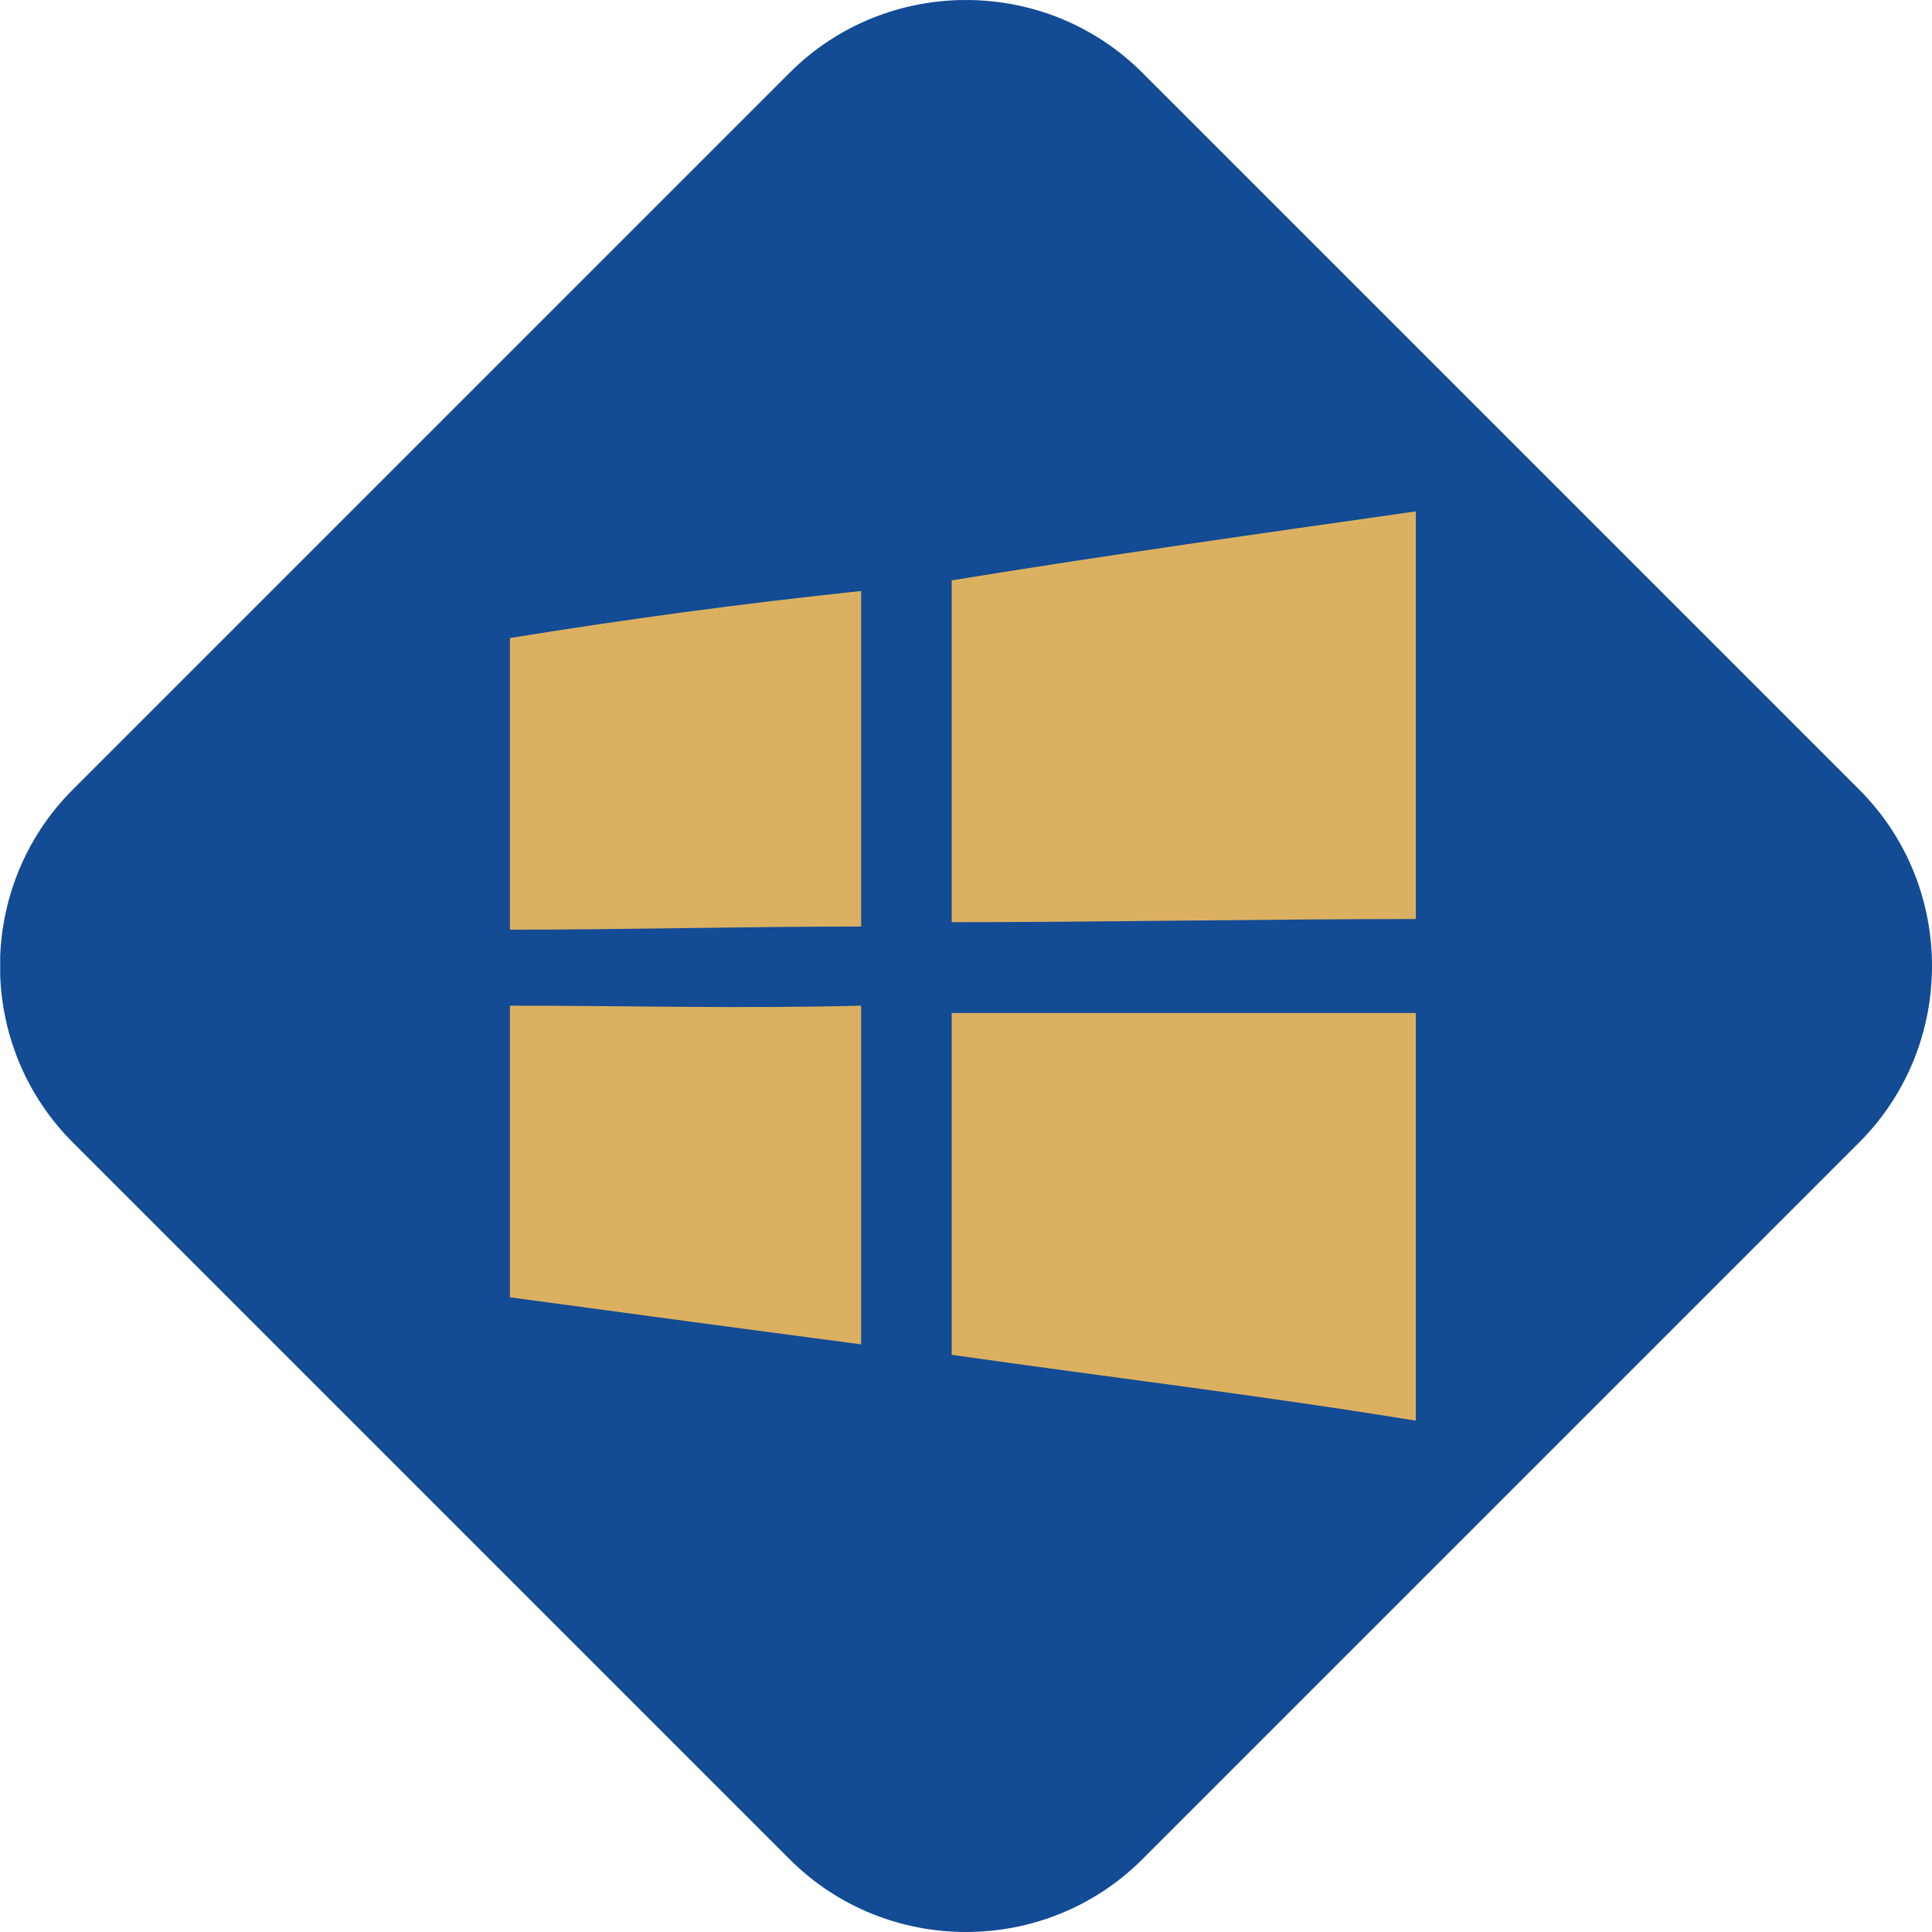
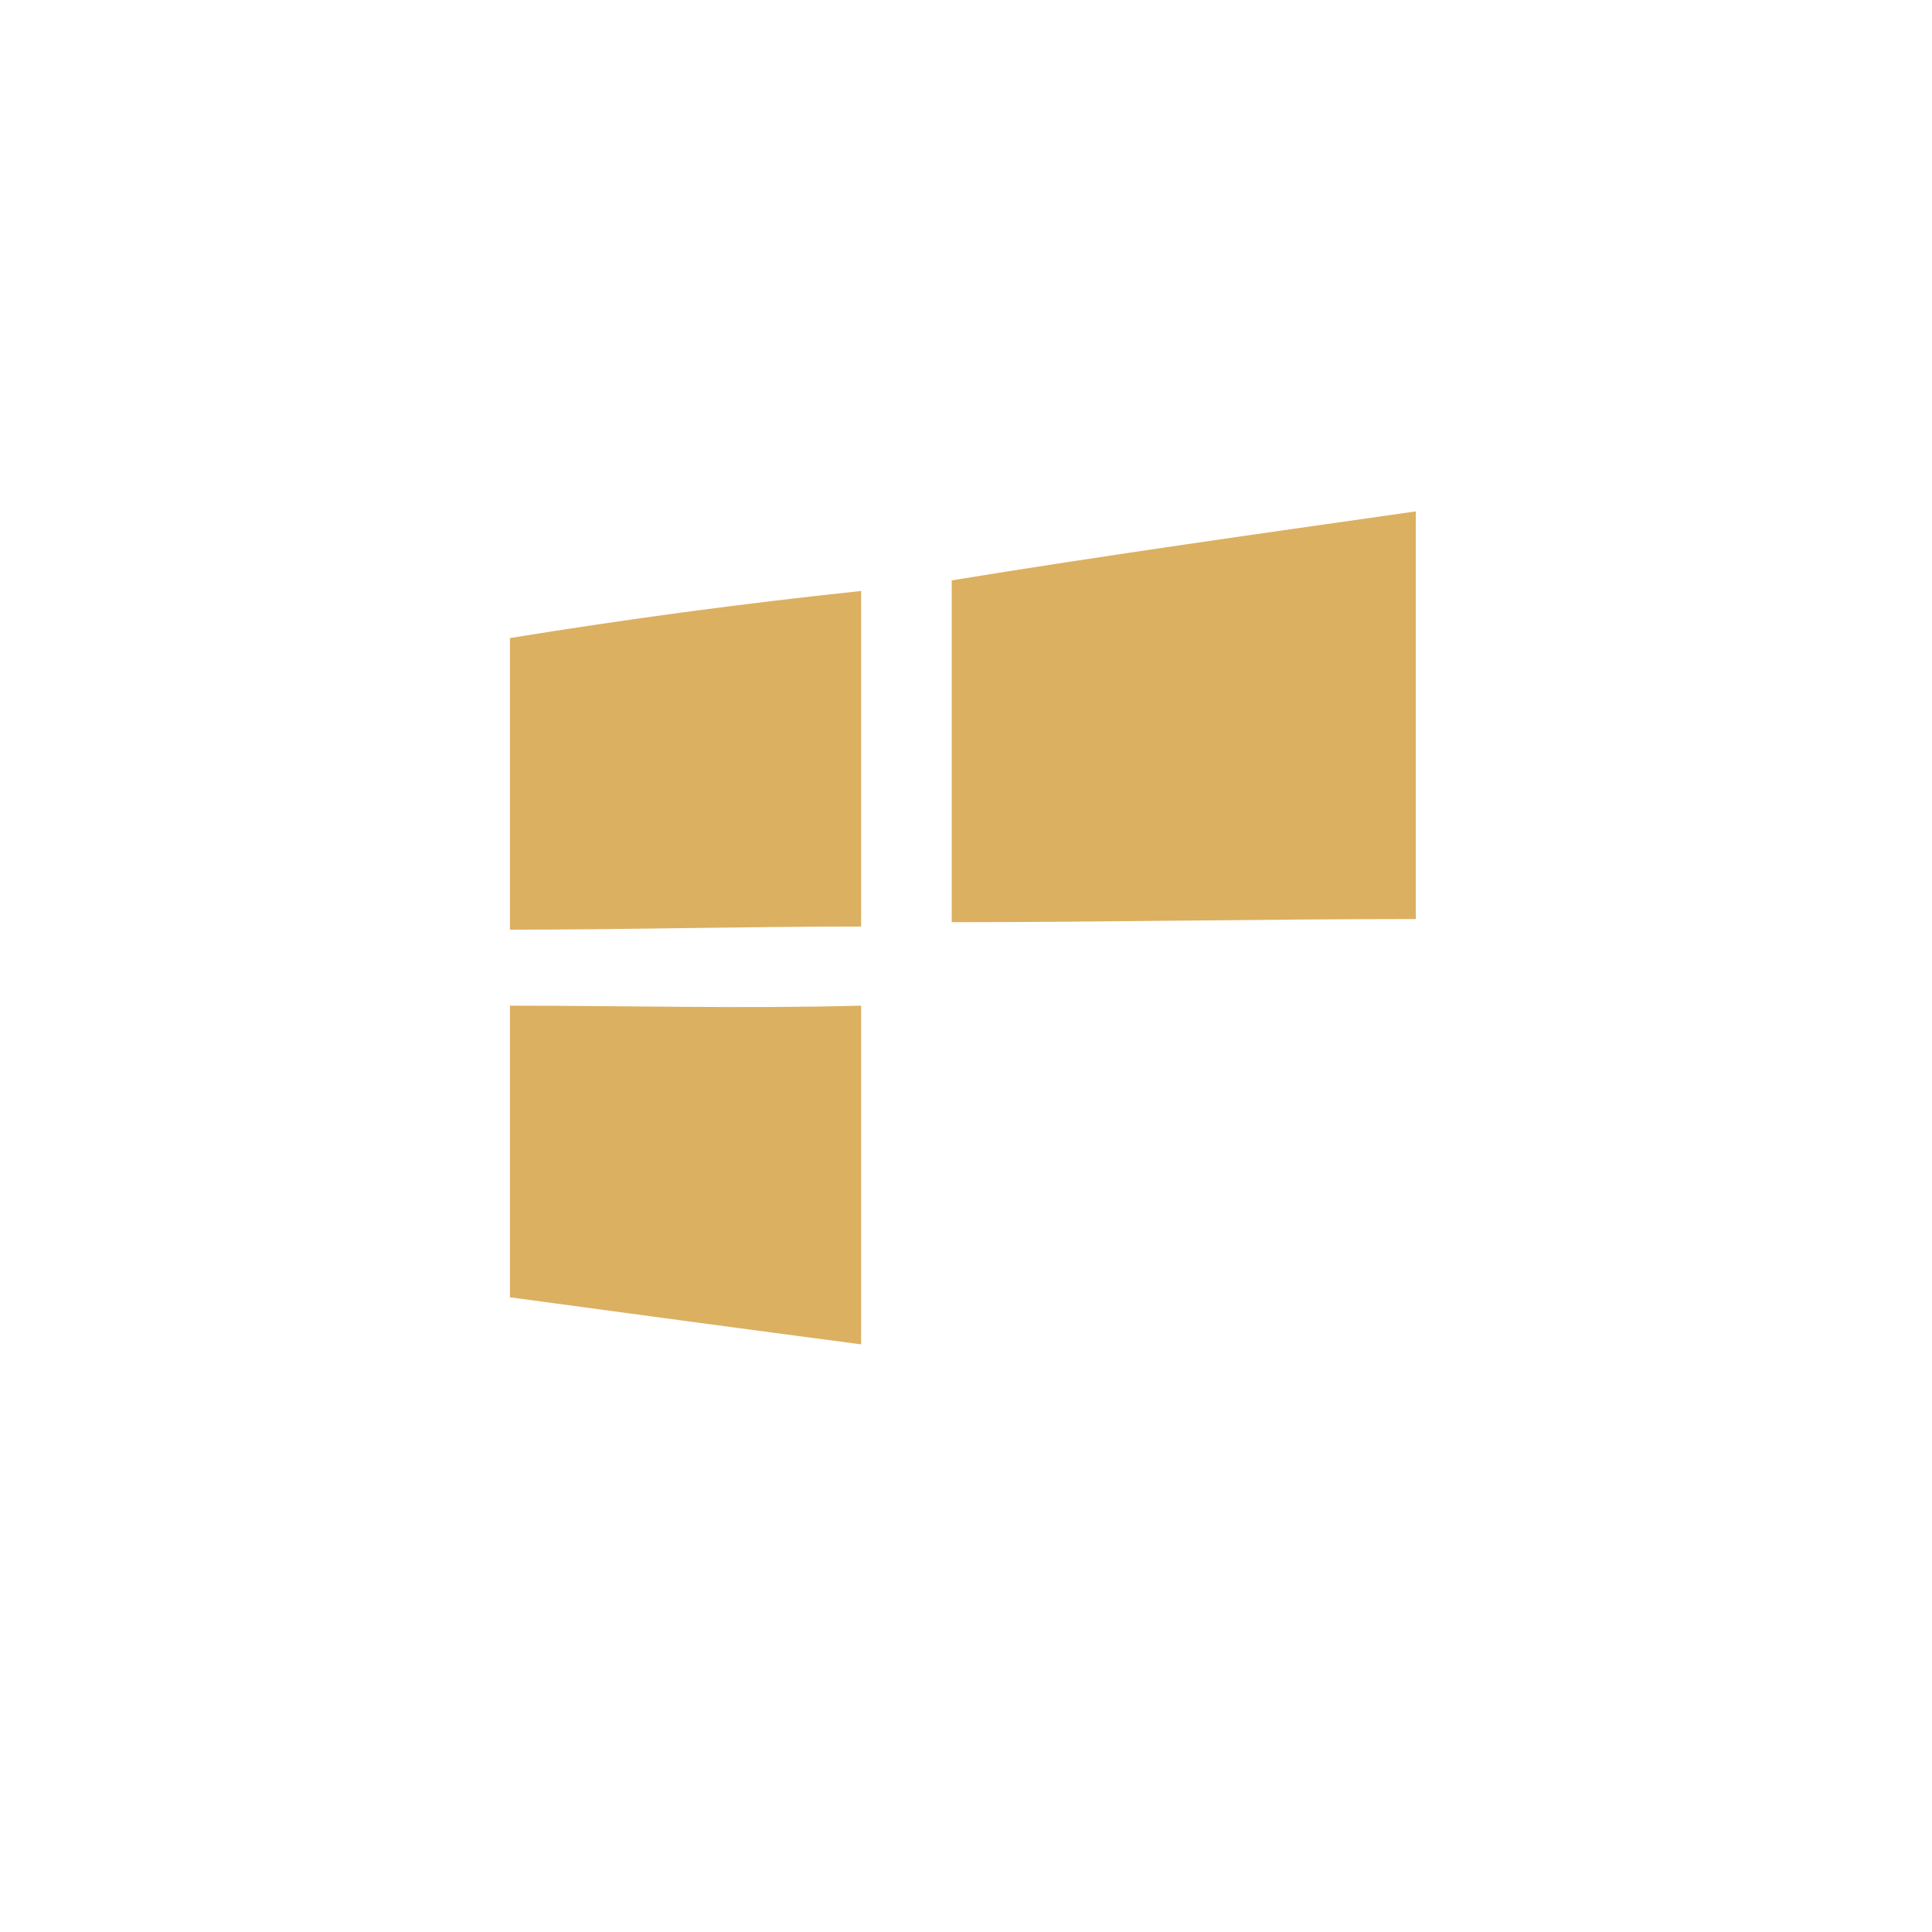
<svg xmlns="http://www.w3.org/2000/svg" id="ba394761-3c07-42d5-8d2c-a1a6171b4b12" data-name="Ebene 1" viewBox="0 0 1190.55 1190.55">
  <defs>
    <style>      .aa2c411d-dd73-4ded-805d-07633b68d5f6 {        fill: none;      }      .f7df618c-79d7-4a98-b2d3-1de790c310d6 {        clip-path: url(#b85ce712-381f-49e2-96e7-59f205e04b5b);      }      .aabccb15-138d-42ef-a8b7-fcb90b5d6c6f {        fill: #134b95;      }      .ae9d2812-7f28-4687-8f8b-554218ac9612 {        fill: #dcb061;      }    </style>
    <clipPath id="b85ce712-381f-49e2-96e7-59f205e04b5b" transform="translate(346.12 345.03)">
      <rect class="aa2c411d-dd73-4ded-805d-07633b68d5f6" x="-346" y="-345" width="1190.43" height="1190.52" />
    </clipPath>
  </defs>
  <g>
    <g class="f7df618c-79d7-4a98-b2d3-1de790c310d6">
-       <path class="aabccb15-138d-42ef-a8b7-fcb90b5d6c6f" d="M140.46,800.68-301.29,358.94c-59.77-59.78-59.77-157.61,0-217.39L140.46-300.19c59.78-59.79,157.61-59.79,217.39,0L799.59,141.55c59.79,59.78,59.79,157.61,0,217.39L357.85,800.68c-59.78,59.79-157.61,59.79-217.39,0Z" transform="translate(346.12 345.03)" />
-     </g>
+       </g>
    <path class="ae9d2812-7f28-4687-8f8b-554218ac9612" d="M240.35,12.61c94.69-15.46,191.31-29,286-42.52V221.31c-94.68,0-191.3,1.93-286,1.93V12.61Z" transform="translate(346.12 345.03)" />
    <path class="ae9d2812-7f28-4687-8f8b-554218ac9612" d="M-31.89,48.15c71.5-11.6,143-21.26,216.43-29V225.93c-73.43,0-144.93,1.93-216.43,1.93V48.15Z" transform="translate(346.12 345.03)" />
    <path class="ae9d2812-7f28-4687-8f8b-554218ac9612" d="M-31.89,274.69c71.5,0,143,1.94,216.43,0V483.4c-73.43-9.67-144.93-19.33-216.43-29V274.69Z" transform="translate(346.12 345.03)" />
-     <path class="ae9d2812-7f28-4687-8f8b-554218ac9612" d="M240.35,279.21h286V530.43c-94.68-15.46-191.3-27.06-286-40.58V279.21Z" transform="translate(346.12 345.03)" />
  </g>
</svg>